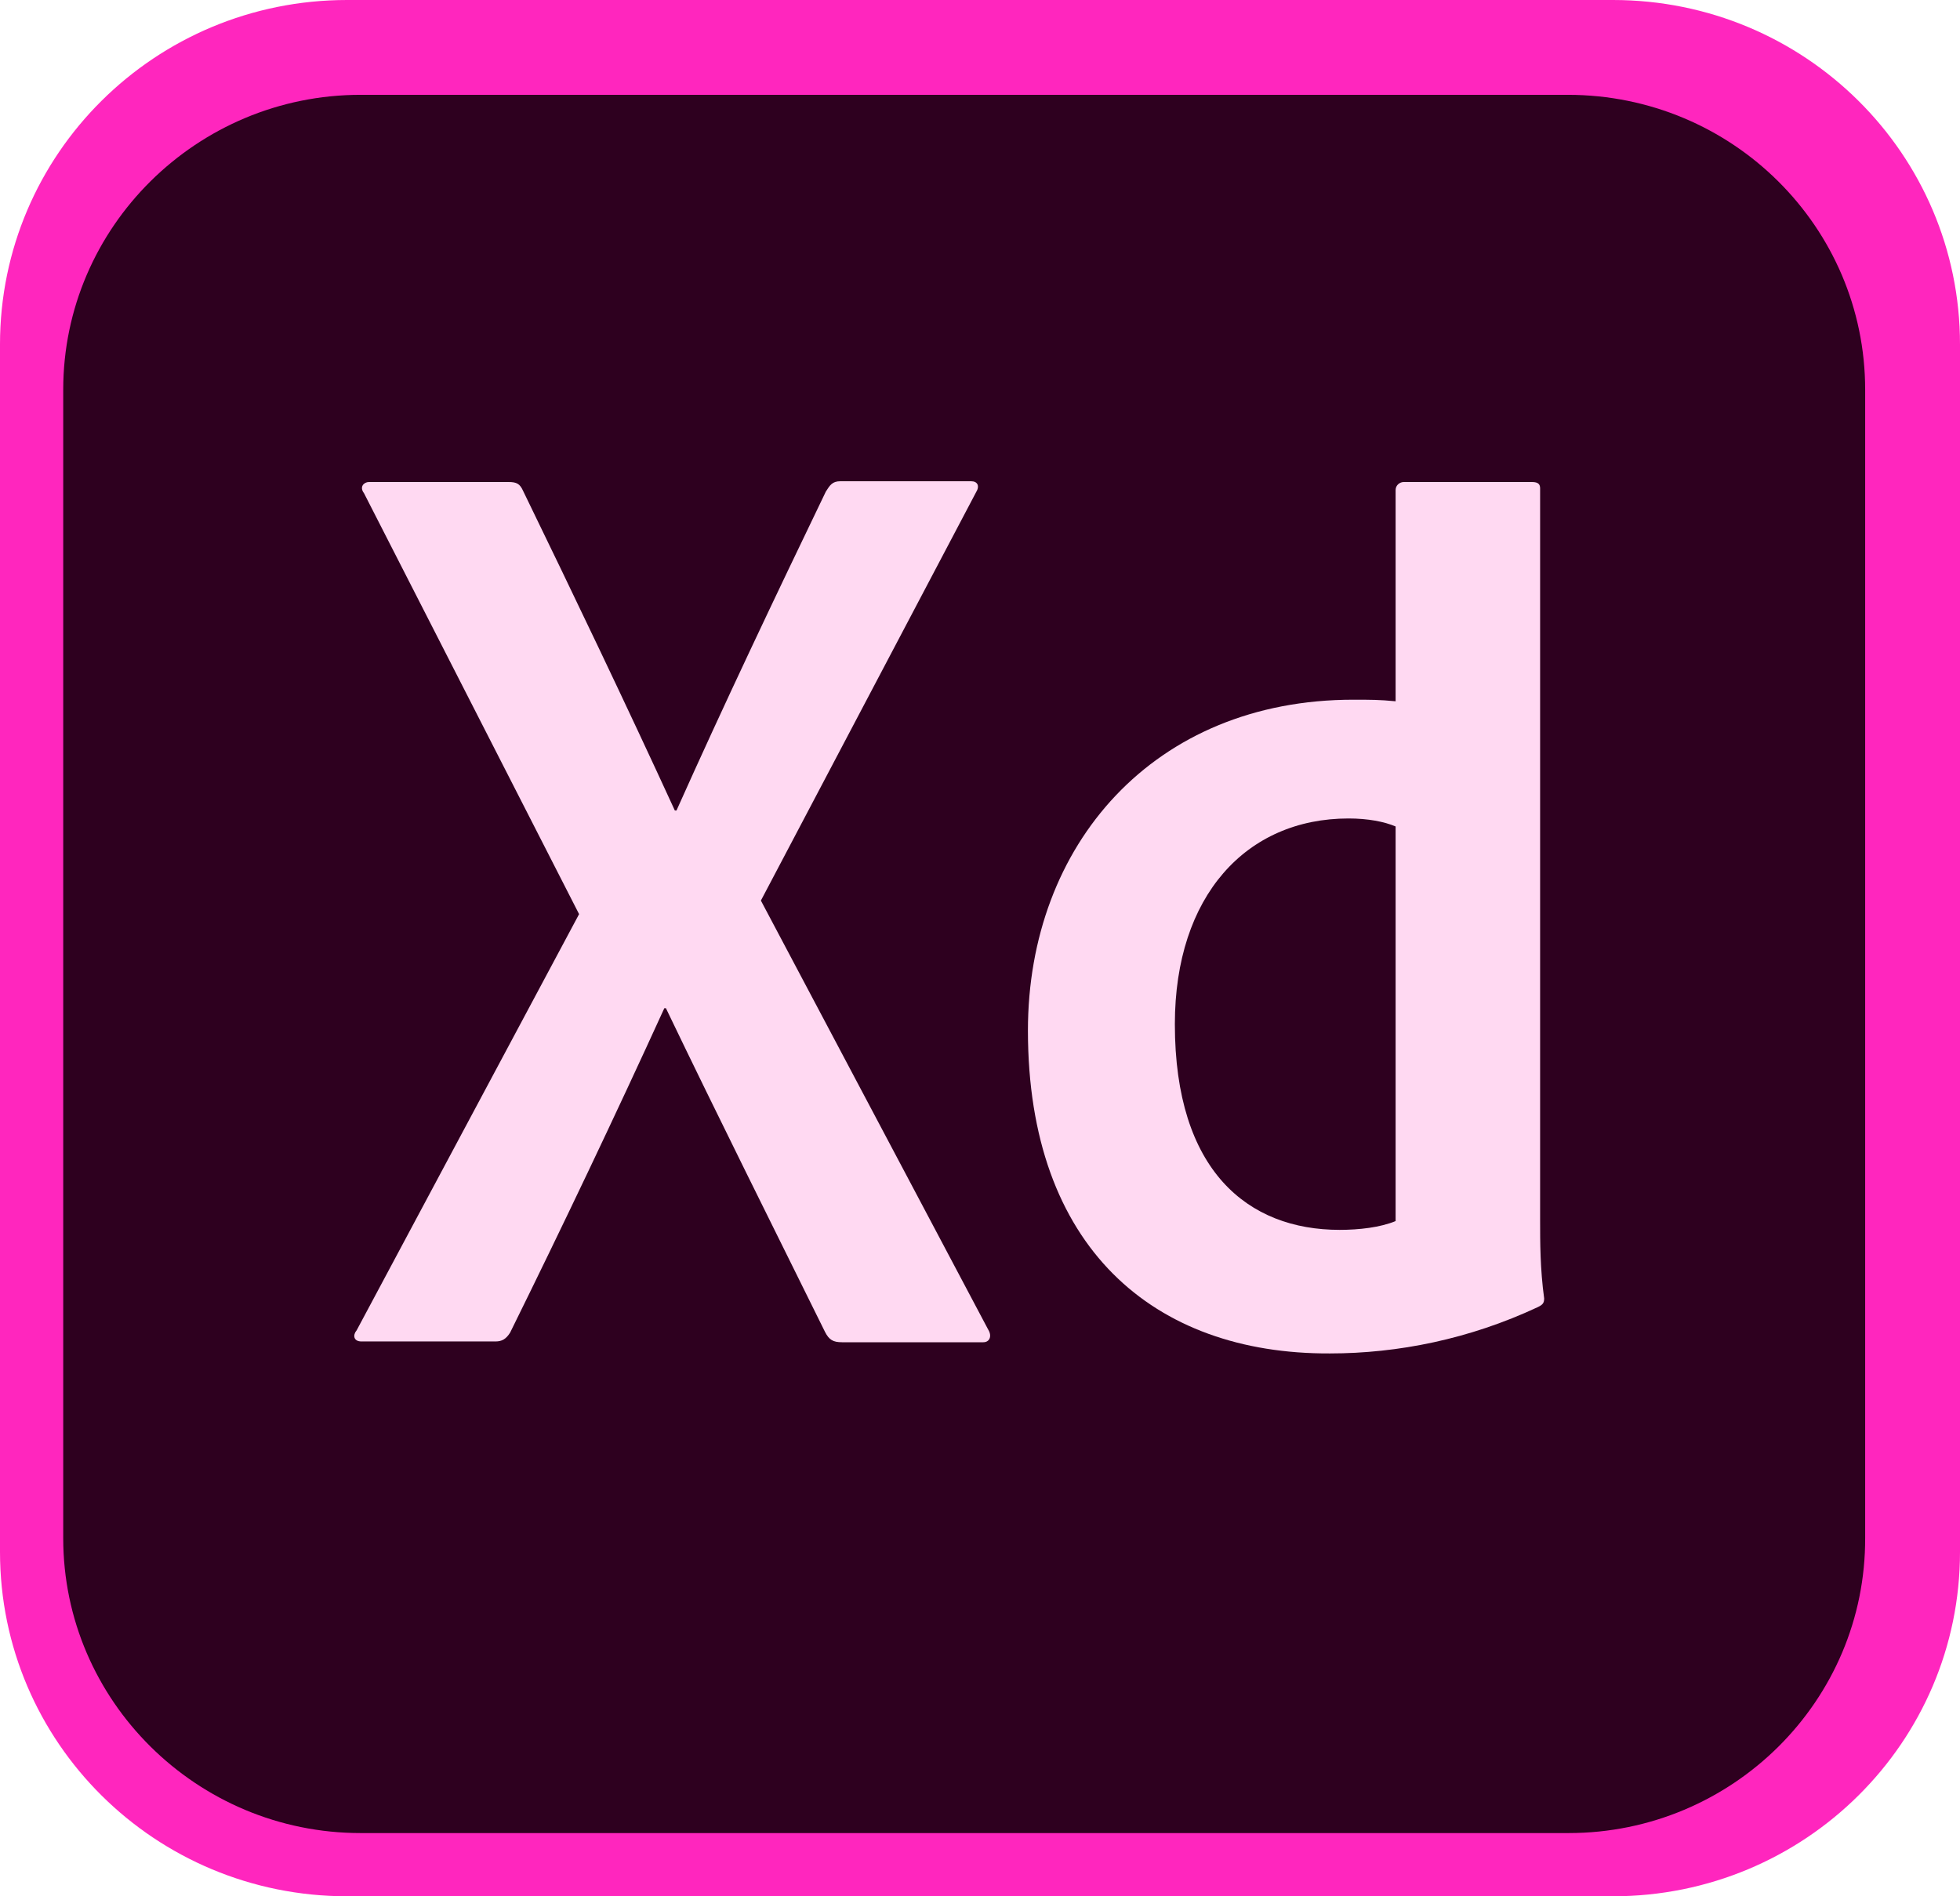
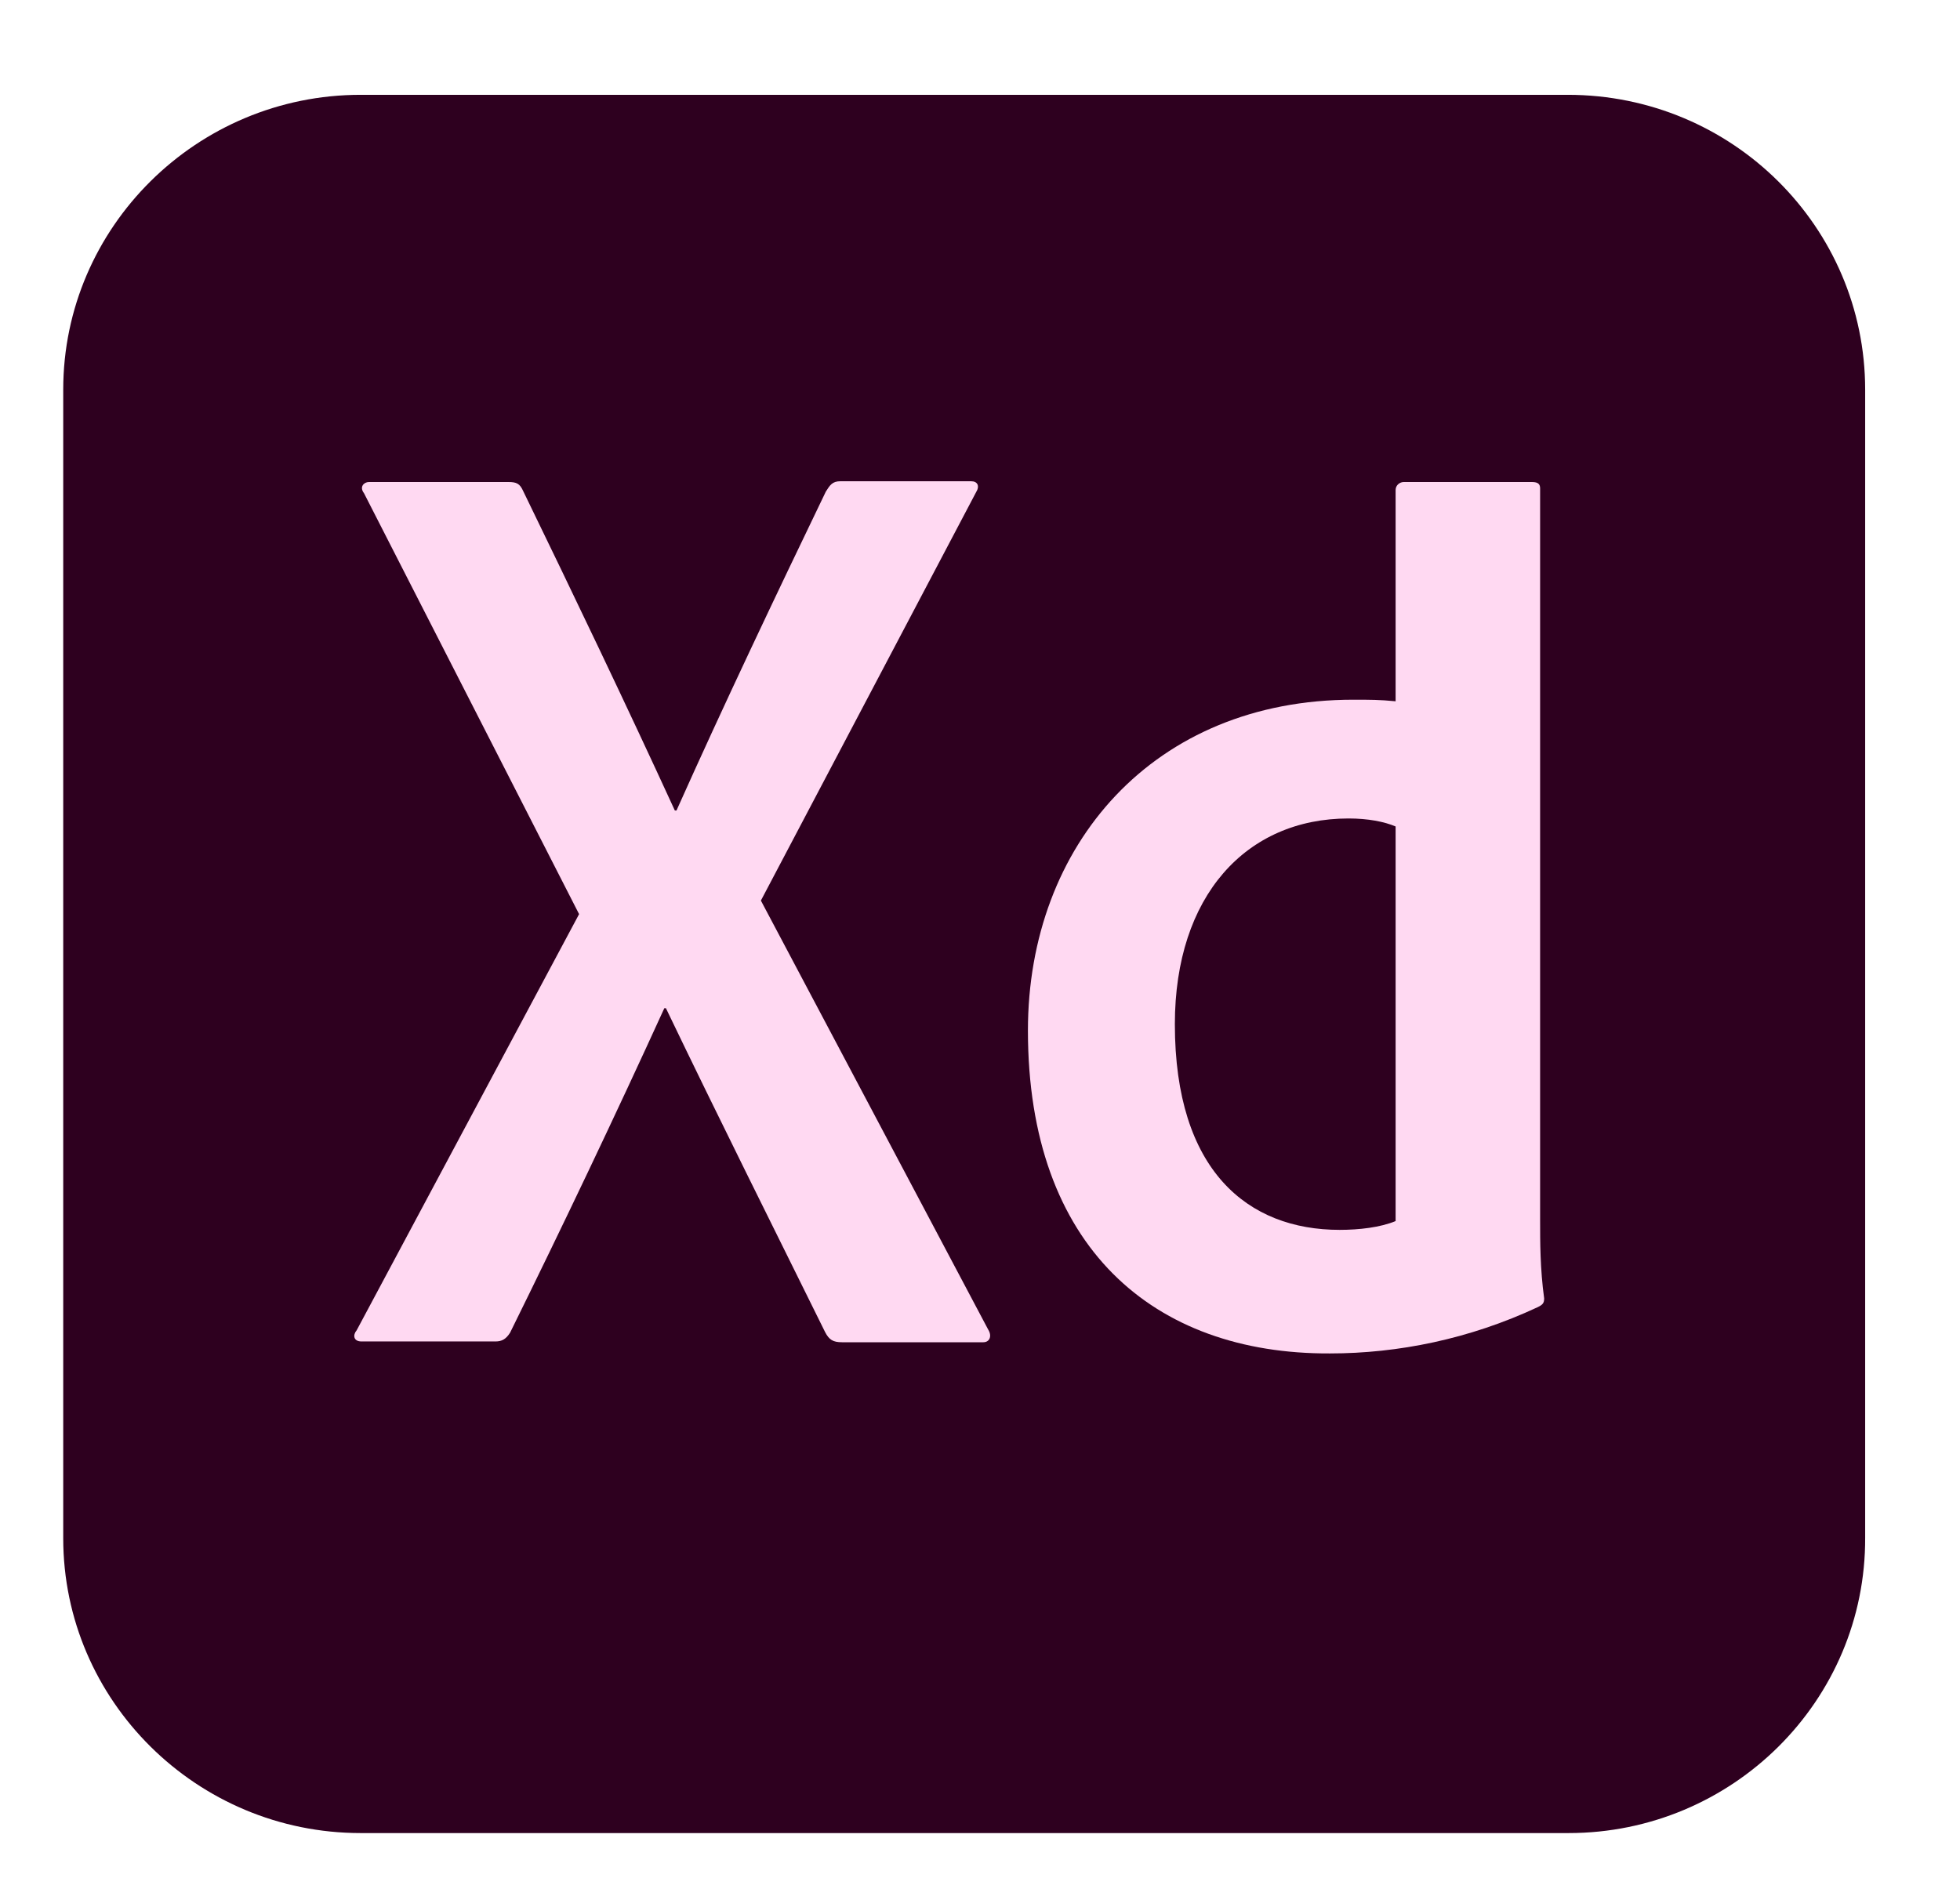
<svg xmlns="http://www.w3.org/2000/svg" width="62px" height="60px" viewBox="0 0 62 60" version="1.1">
  <title>56FF3D09-AF5C-48EA-BA2B-0B04FB273D48</title>
  <desc>Created with sketchtool.</desc>
  <g id="UI" stroke="none" stroke-width="1" fill="none" fill-rule="evenodd">
    <g id="awesome-design-plugins-v3-banners" transform="translate(-549, -663)">
      <g id="Group-2-Copy-2" transform="translate(520, 619)">
        <g id="xd-logo" transform="translate(29, 44)">
-           <path d="M51.021,60 L10.979,60 C4.908,60 0,55.128 0,49.103 L0,10.897 C0,4.872 4.908,0 10.979,0 L51.021,0 C57.092,0 62,4.872 62,10.897 L62,49.103 C62,55.128 57.092,60 51.021,60 Z" id="Path" fill="#FF26BE" />
          <path d="M49.617,58 L11.409,58 C6.225,58 2,53.811 2,48.671 L2,12.329 C2,7.189 6.225,3 11.409,3 L49.591,3 C54.801,3 59,7.189 59,12.329 L59,48.645 C59.026,53.811 54.801,58 49.617,58 Z" id="Path" fill="#2E001F" />
          <g id="Group" transform="translate(11, 15)" fill="#FFD9F2">
            <path d="M13.069,13.495 L20.258,27.067 C20.386,27.268 20.309,27.47 20.104,27.47 L15.636,27.47 C15.354,27.47 15.226,27.395 15.097,27.142 C13.454,23.813 11.785,20.483 10.065,16.901 L10.014,16.901 C8.473,20.281 6.778,23.838 5.135,27.168 C5.007,27.369 4.878,27.445 4.673,27.445 L0.436,27.445 C0.18,27.445 0.154,27.243 0.282,27.092 L7.318,13.924 L0.514,0.605 C0.359,0.404 0.514,0.252 0.668,0.252 L5.084,0.252 C5.341,0.252 5.443,0.303 5.546,0.53 C7.164,3.859 8.807,7.29 10.347,10.645 L10.399,10.645 C11.888,7.315 13.531,3.859 15.123,0.555 C15.251,0.353 15.328,0.227 15.585,0.227 L19.719,0.227 C19.924,0.227 20.001,0.378 19.873,0.58 L13.069,13.495 Z" id="Path" />
            <path d="M21.516,17.607 C21.516,11.73 25.496,7.139 31.812,7.139 C32.351,7.139 32.634,7.139 33.147,7.189 L33.147,0.505 C33.147,0.353 33.276,0.252 33.404,0.252 L37.461,0.252 C37.666,0.252 37.718,0.328 37.718,0.454 L37.718,23.611 C37.718,24.292 37.718,25.15 37.846,26.083 C37.846,26.234 37.795,26.285 37.641,26.36 C35.484,27.369 33.224,27.824 31.068,27.824 C25.496,27.849 21.516,24.468 21.516,17.607 Z M33.147,11.15 C32.788,10.998 32.274,10.897 31.658,10.897 C28.423,10.897 26.164,13.344 26.164,17.405 C26.164,22.047 28.474,23.914 31.376,23.914 C31.992,23.914 32.659,23.838 33.147,23.636 L33.147,11.15 Z" id="Shape" fill-rule="nonzero" />
          </g>
        </g>
      </g>
    </g>
  </g>
</svg>